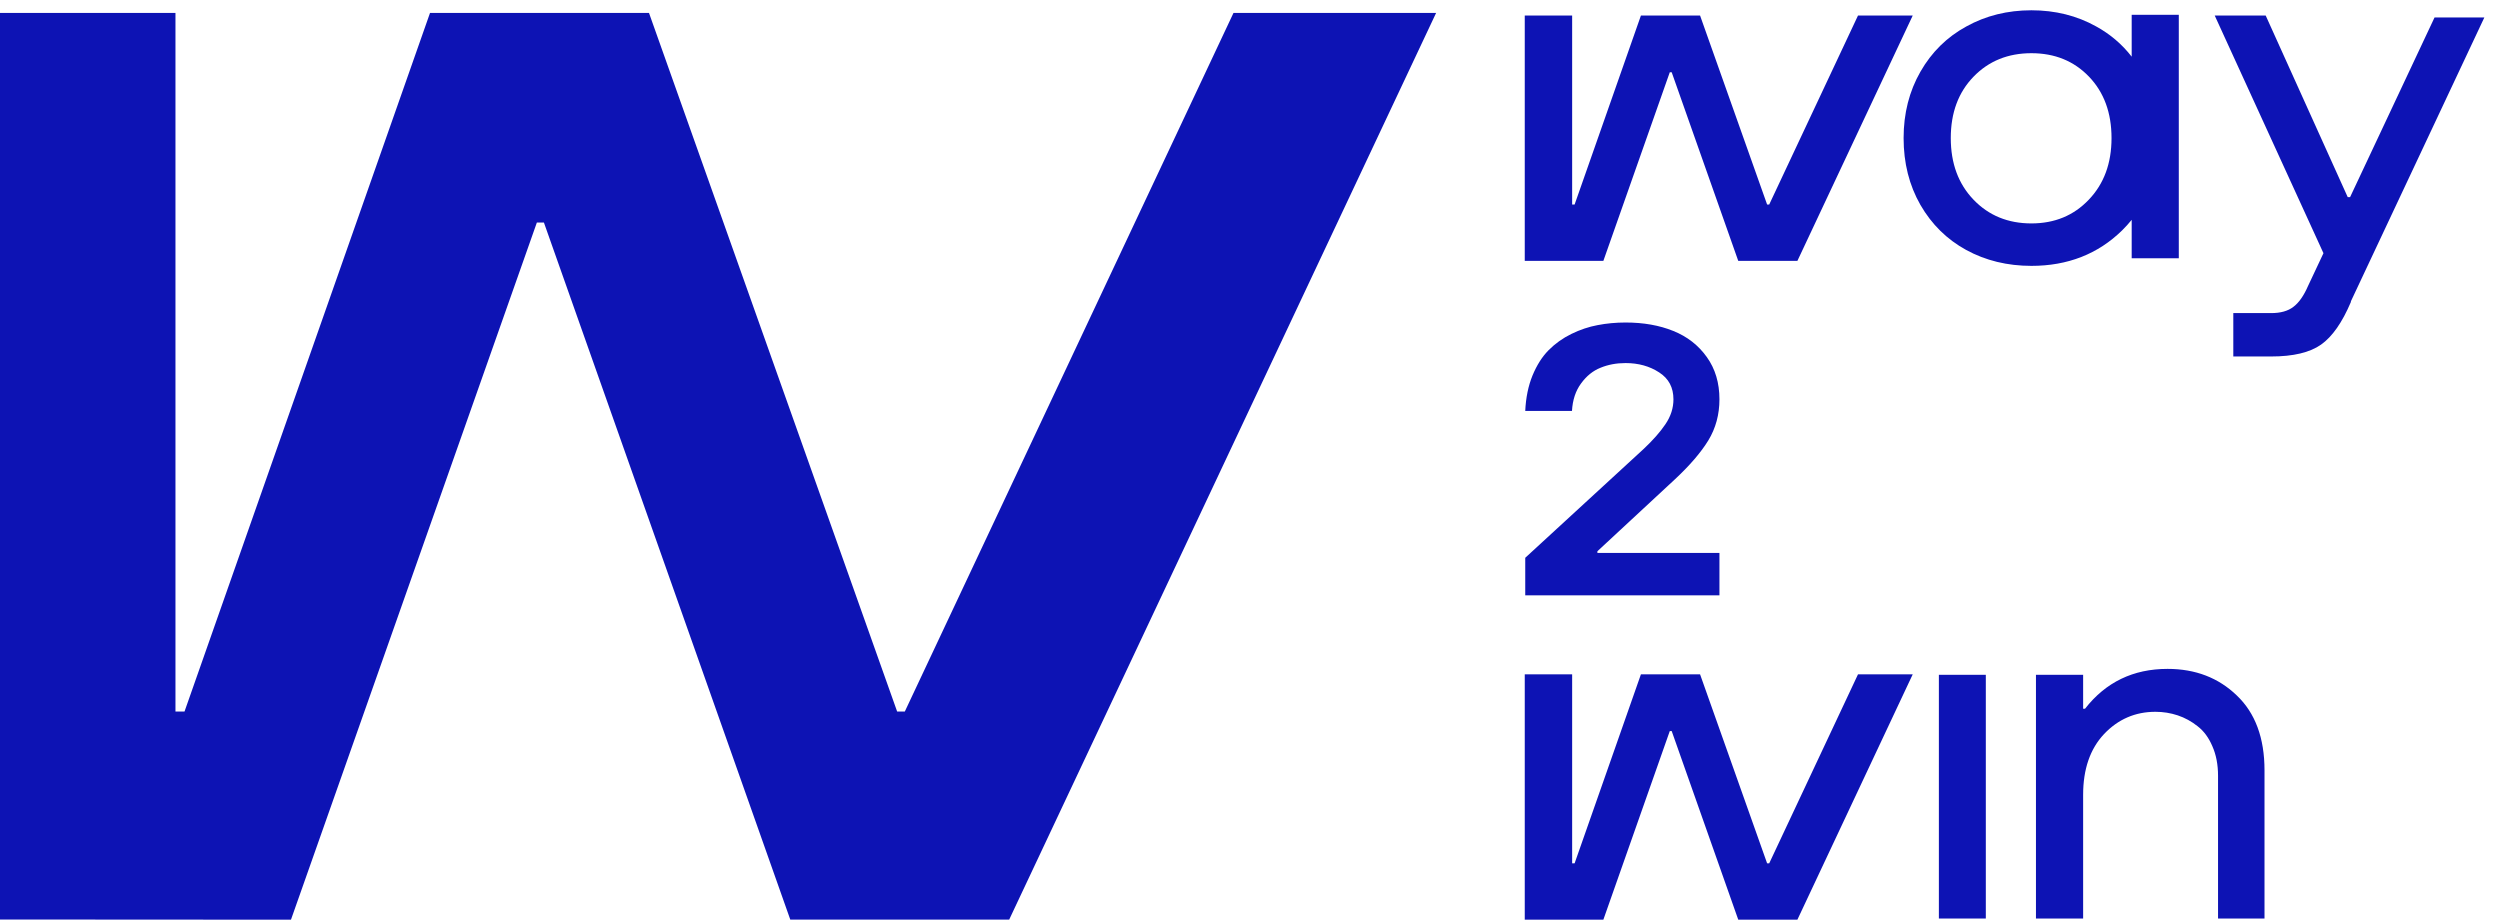
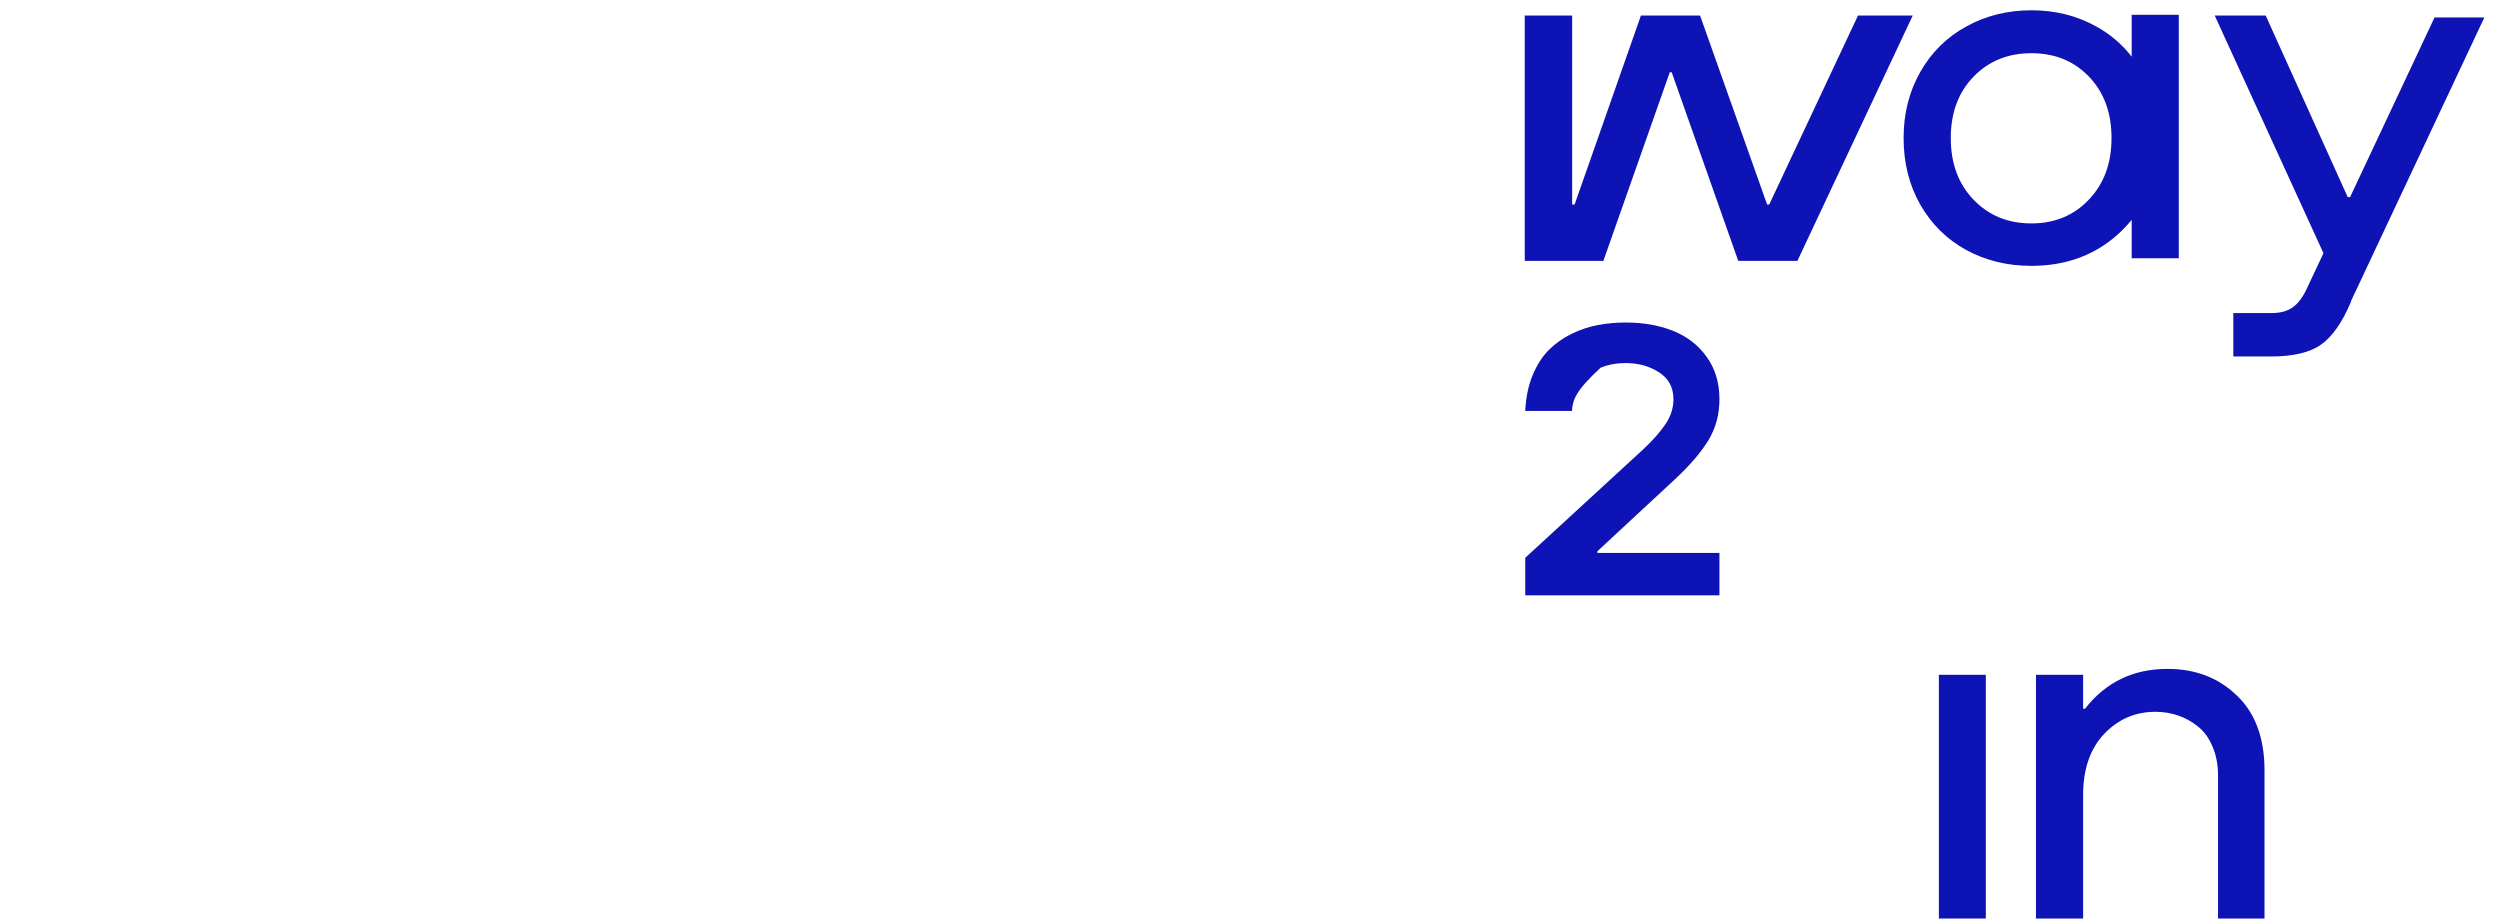
<svg xmlns="http://www.w3.org/2000/svg" width="193" height="71" viewBox="0 0 193 71">
  <path d="M157.176 52.096V70.911H160.818V61.357C160.818 59.38 161.355 57.819 162.429 56.672C163.515 55.525 164.839 54.951 166.401 54.951C166.999 54.951 167.572 55.043 168.121 55.226C168.67 55.409 169.183 55.689 169.659 56.068C170.134 56.434 170.513 56.946 170.793 57.605C171.086 58.264 171.233 59.027 171.233 59.893V70.911H174.82V59.472C174.82 56.971 174.106 55.043 172.679 53.688C171.263 52.322 169.482 51.638 167.334 51.638C164.686 51.638 162.563 52.663 160.965 54.713H160.818V52.096H157.176Z" fill="#0D13B4" />
  <path d="M149.681 70.91V52.095H153.305V70.91H149.681Z" fill="#0D13B4" />
-   <path d="M123.779 71L128.907 56.438H129.055L134.193 70.998H138.754L138.758 71L138.759 70.998H138.761L138.76 70.996L147.662 52.06H143.437L136.582 66.651H136.422L131.246 52.06H126.679L121.559 66.651H121.37V52.06H117.711V70.996L123.779 71Z" fill="#0D13B4" />
  <path d="M123.779 20.141L128.907 5.579H129.055L134.193 20.139H138.754L138.758 20.141L138.759 20.139H138.761L138.76 20.137L147.662 1.201H143.437L136.582 15.792H136.422L131.246 1.201H126.679L121.559 15.792H121.37V1.201H117.711V20.137L123.779 20.141Z" fill="#0D13B4" />
  <path d="M172.411 24.171V27.52H175.34C177.036 27.52 178.317 27.215 179.184 26.605C180.05 25.995 180.819 24.897 181.49 23.311L181.489 23.262L191.792 1.348H187.947L181.425 15.221H181.245L174.912 1.201H170.977L179.371 19.547L178.177 22.084C177.848 22.841 177.469 23.378 177.042 23.695C176.627 24.012 176.06 24.171 175.34 24.171H172.411Z" fill="#0D13B4" />
  <path d="M151.79 19.298C153.291 20.116 154.969 20.525 156.824 20.525C159.63 20.525 161.967 19.61 163.834 17.779C164.096 17.52 164.34 17.251 164.566 16.971V19.94H168.203V1.145H164.566V4.375C163.819 3.412 162.903 2.633 161.82 2.039C160.332 1.209 158.666 0.794 156.824 0.794C154.981 0.794 153.309 1.209 151.808 2.039C150.308 2.856 149.124 4.021 148.258 5.534C147.391 7.048 146.958 8.756 146.958 10.659C146.958 12.587 147.391 14.308 148.258 15.821C149.124 17.322 150.302 18.481 151.79 19.298ZM161.253 15.418C160.094 16.638 158.617 17.248 156.824 17.248C155.018 17.248 153.529 16.638 152.358 15.418C151.186 14.198 150.6 12.612 150.6 10.659C150.6 8.707 151.186 7.127 152.358 5.919C153.529 4.711 155.018 4.107 156.824 4.107C158.629 4.107 160.112 4.711 161.271 5.919C162.43 7.127 163.01 8.707 163.01 10.659C163.01 12.612 162.424 14.198 161.253 15.418Z" fill="#0D13B4" />
-   <path d="M117.749 45.96V43.061L126.899 34.65C127.614 33.977 128.173 33.342 128.574 32.746C128.984 32.14 129.19 31.501 129.19 30.828C129.19 29.914 128.822 29.221 128.087 28.75C127.352 28.269 126.488 28.029 125.495 28.029C124.789 28.029 124.144 28.149 123.562 28.39C122.98 28.62 122.479 29.024 122.059 29.601C121.639 30.169 121.405 30.876 121.357 31.722H117.749C117.796 30.703 117.982 29.794 118.307 28.995C118.641 28.188 119.056 27.534 119.553 27.034C120.059 26.524 120.646 26.105 121.314 25.778C121.982 25.451 122.655 25.226 123.333 25.1C124.02 24.966 124.741 24.898 125.495 24.898C126.879 24.898 128.106 25.115 129.175 25.548C130.254 25.98 131.118 26.654 131.767 27.567C132.416 28.471 132.741 29.558 132.741 30.828C132.741 32.001 132.454 33.059 131.882 34.001C131.309 34.934 130.45 35.934 129.304 37.002L123.319 42.556V42.686H132.741V45.96H117.749Z" fill="#0D13B4" />
-   <path d="M22.463 71L41.445 17.182H41.991L61.01 70.993H77.892L77.907 71L77.91 70.993H77.917L77.913 70.986L110.867 1H95.225L69.852 54.929H69.259L50.103 1H33.197L14.245 54.929H13.546V1H0V70.986L22.463 71Z" fill="#0D13B4" />
+   <path d="M117.749 45.96V43.061L126.899 34.65C127.614 33.977 128.173 33.342 128.574 32.746C128.984 32.14 129.19 31.501 129.19 30.828C129.19 29.914 128.822 29.221 128.087 28.75C127.352 28.269 126.488 28.029 125.495 28.029C124.789 28.029 124.144 28.149 123.562 28.39C121.639 30.169 121.405 30.876 121.357 31.722H117.749C117.796 30.703 117.982 29.794 118.307 28.995C118.641 28.188 119.056 27.534 119.553 27.034C120.059 26.524 120.646 26.105 121.314 25.778C121.982 25.451 122.655 25.226 123.333 25.1C124.02 24.966 124.741 24.898 125.495 24.898C126.879 24.898 128.106 25.115 129.175 25.548C130.254 25.98 131.118 26.654 131.767 27.567C132.416 28.471 132.741 29.558 132.741 30.828C132.741 32.001 132.454 33.059 131.882 34.001C131.309 34.934 130.45 35.934 129.304 37.002L123.319 42.556V42.686H132.741V45.96H117.749Z" fill="#0D13B4" />
</svg>